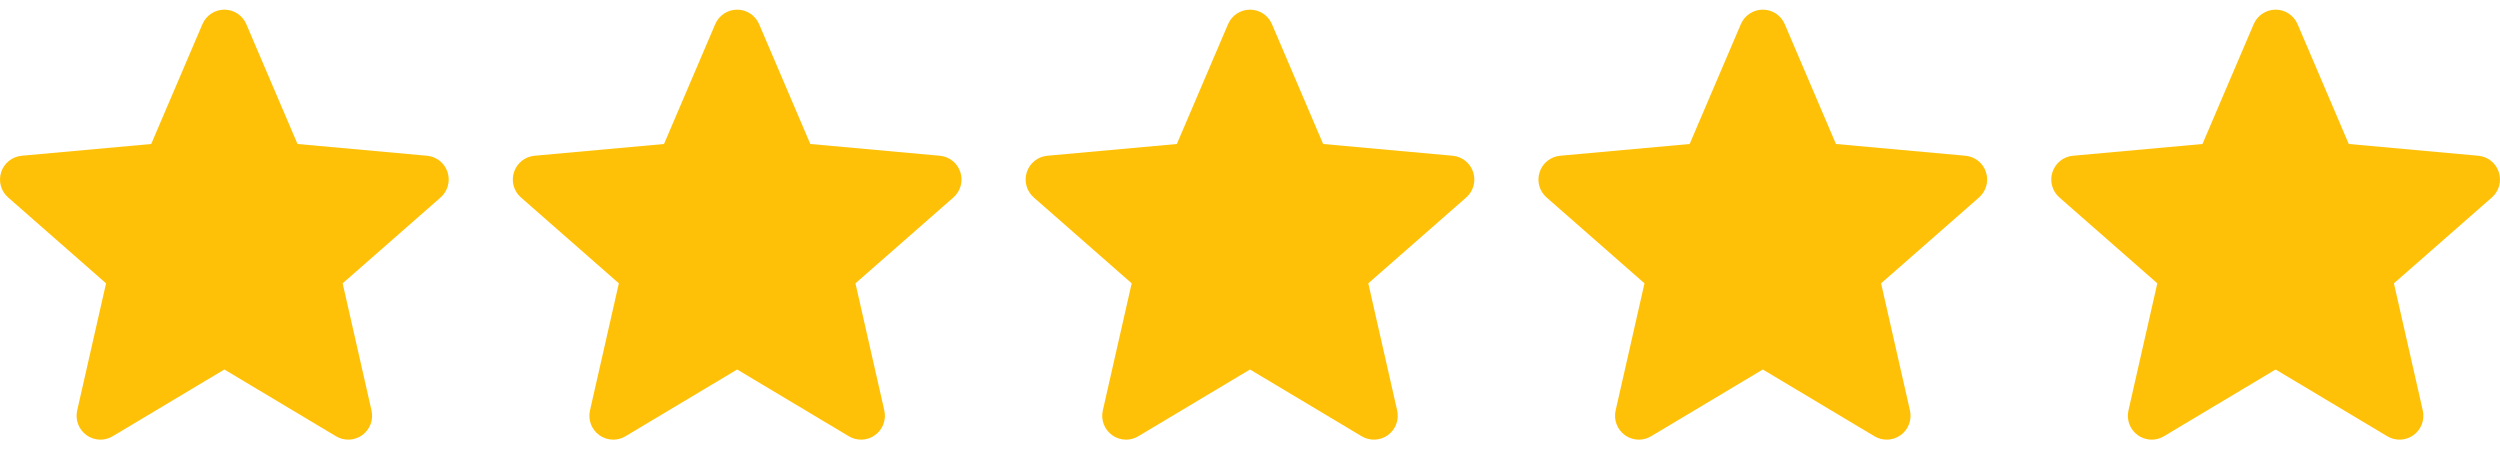
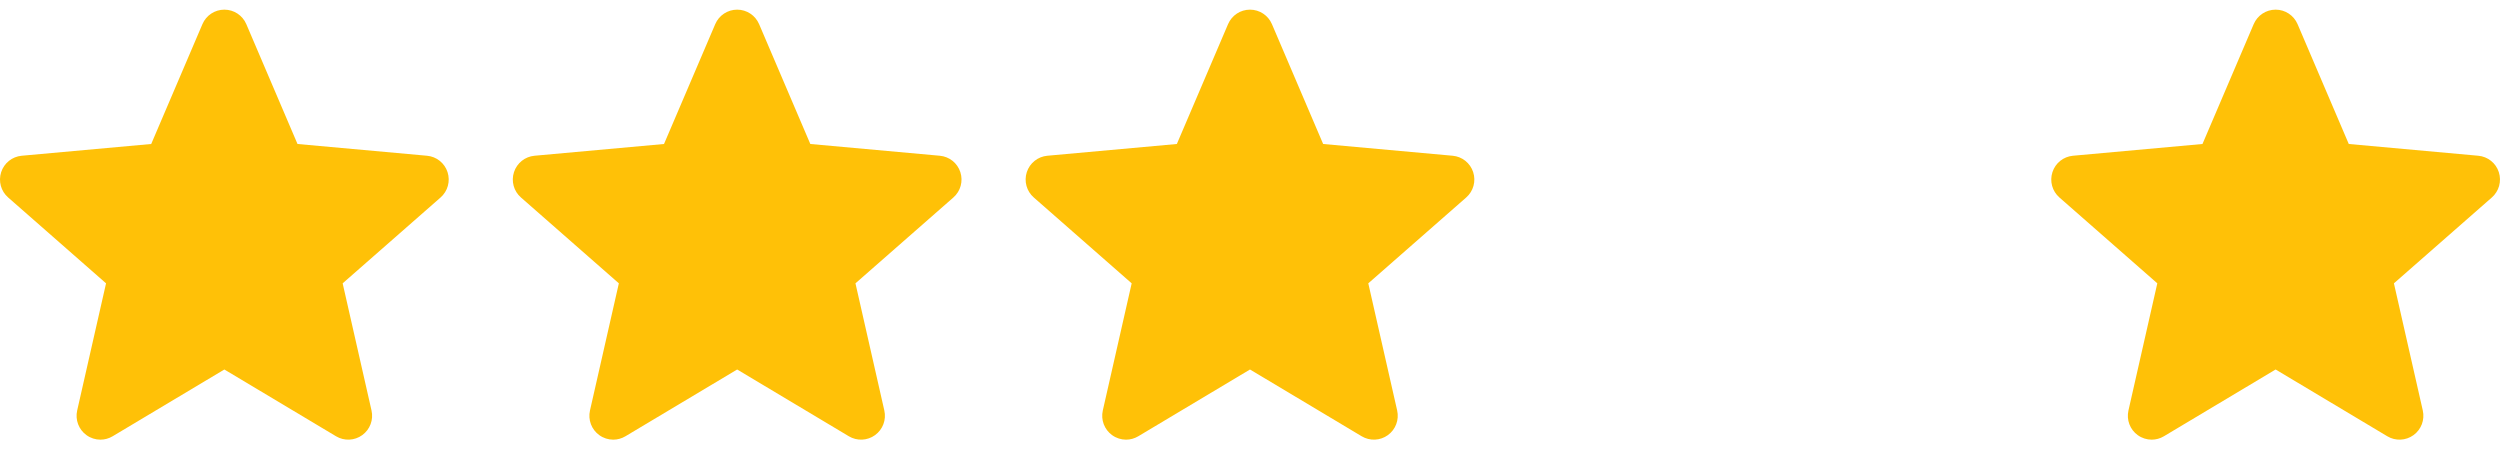
<svg xmlns="http://www.w3.org/2000/svg" width="222" height="40" viewBox="0 0 222 40" fill="none">
  <g clip-path="url(#clip0)">
    <path d="M221.895 15.286C221.634 14.479 220.918 13.906 220.071 13.83L208.571 12.786L204.023 2.142C203.688 1.361 202.924 0.857 202.076 0.857C201.227 0.857 200.463 1.361 200.128 2.143L195.58 12.786L184.078 13.83C183.233 13.908 182.519 14.479 182.257 15.286C181.994 16.093 182.237 16.978 182.876 17.536L191.569 25.16L189.006 36.452C188.818 37.282 189.14 38.14 189.829 38.638C190.199 38.906 190.633 39.042 191.07 39.042C191.446 39.042 191.82 38.94 192.155 38.74L202.076 32.811L211.992 38.74C212.718 39.176 213.633 39.136 214.32 38.638C215.009 38.139 215.331 37.28 215.144 36.452L212.58 25.16L221.273 17.538C221.913 16.978 222.157 16.095 221.895 15.286Z" fill="#FFC107" />
  </g>
  <g clip-path="url(#clip1)">
-     <path d="M176.355 15.286C176.095 14.479 175.379 13.906 174.532 13.83L163.032 12.786L158.484 2.142C158.149 1.361 157.385 0.857 156.537 0.857C155.688 0.857 154.924 1.361 154.589 2.143L150.041 12.786L138.539 13.83C137.694 13.908 136.98 14.479 136.718 15.286C136.455 16.093 136.697 16.978 137.337 17.536L146.03 25.16L143.467 36.452C143.279 37.282 143.601 38.14 144.29 38.638C144.66 38.906 145.094 39.042 145.53 39.042C145.907 39.042 146.281 38.94 146.616 38.74L156.537 32.811L166.453 38.74C167.179 39.176 168.094 39.136 168.781 38.638C169.47 38.139 169.792 37.28 169.605 36.452L167.041 25.16L175.734 17.538C176.374 16.978 176.618 16.095 176.355 15.286Z" fill="#FFC107" />
-   </g>
+     </g>
  <g clip-path="url(#clip2)">
    <path d="M130.818 15.286C130.558 14.479 129.842 13.906 128.995 13.83L117.495 12.786L112.947 2.142C112.612 1.361 111.848 0.857 110.999 0.857C110.151 0.857 109.387 1.361 109.052 2.143L104.504 12.786L93.002 13.83C92.157 13.908 91.443 14.479 91.18 15.286C90.918 16.093 91.16 16.978 91.8 17.536L100.493 25.16L97.929 36.452C97.742 37.282 98.064 38.14 98.753 38.638C99.123 38.906 99.556 39.042 99.993 39.042C100.37 39.042 100.744 38.94 101.079 38.74L110.999 32.811L120.916 38.74C121.642 39.176 122.557 39.136 123.244 38.638C123.933 38.139 124.255 37.28 124.068 36.452L121.504 25.16L130.197 17.538C130.837 16.978 131.081 16.095 130.818 15.286Z" fill="#FFC107" />
  </g>
  <g clip-path="url(#clip3)">
    <path d="M85.279 15.286C85.019 14.479 84.303 13.906 83.456 13.83L71.956 12.786L67.408 2.142C67.073 1.361 66.309 0.857 65.46 0.857C64.612 0.857 63.848 1.361 63.513 2.143L58.965 12.786L47.463 13.83C46.618 13.908 45.904 14.479 45.641 15.286C45.379 16.093 45.621 16.978 46.261 17.536L54.954 25.16L52.39 36.452C52.203 37.282 52.525 38.14 53.214 38.638C53.584 38.906 54.017 39.042 54.454 39.042C54.831 39.042 55.205 38.94 55.54 38.74L65.46 32.811L75.377 38.74C76.103 39.176 77.018 39.136 77.705 38.638C78.394 38.139 78.716 37.28 78.528 36.452L75.965 25.16L84.658 17.538C85.298 16.978 85.542 16.095 85.279 15.286Z" fill="#FFC107" />
  </g>
  <g clip-path="url(#clip4)">
    <path d="M39.742 15.286C39.481 14.479 38.766 13.906 37.919 13.83L26.418 12.786L21.871 2.142C21.535 1.361 20.772 0.857 19.923 0.857C19.075 0.857 18.311 1.361 17.976 2.143L13.428 12.786L1.926 13.83C1.08 13.908 0.367 14.479 0.104 15.286C-0.158 16.093 0.084 16.978 0.724 17.536L9.417 25.16L6.853 36.452C6.666 37.282 6.988 38.14 7.677 38.638C8.047 38.906 8.48 39.042 8.917 39.042C9.294 39.042 9.667 38.94 10.003 38.74L19.923 32.811L29.84 38.74C30.566 39.176 31.48 39.136 32.168 38.638C32.857 38.139 33.179 37.28 32.991 36.452L30.428 25.16L39.121 17.538C39.76 16.978 40.005 16.095 39.742 15.286Z" fill="#FFC107" />
  </g>
  <defs>
    <clipPath id="clip0">
      <rect width="39.846" height="39.846" fill="white" transform="translate(182.152)" />
    </clipPath>
    <clipPath id="clip1">
-       <rect width="39.846" height="39.846" fill="white" transform="translate(136.614)" />
-     </clipPath>
+       </clipPath>
    <clipPath id="clip2">
      <rect width="39.846" height="39.846" fill="white" transform="translate(91.076)" />
    </clipPath>
    <clipPath id="clip3">
      <rect width="39.846" height="39.846" fill="white" transform="translate(45.538)" />
    </clipPath>
    <clipPath id="clip4">
      <rect width="39.846" height="39.846" fill="white" />
    </clipPath>
  </defs>
</svg>